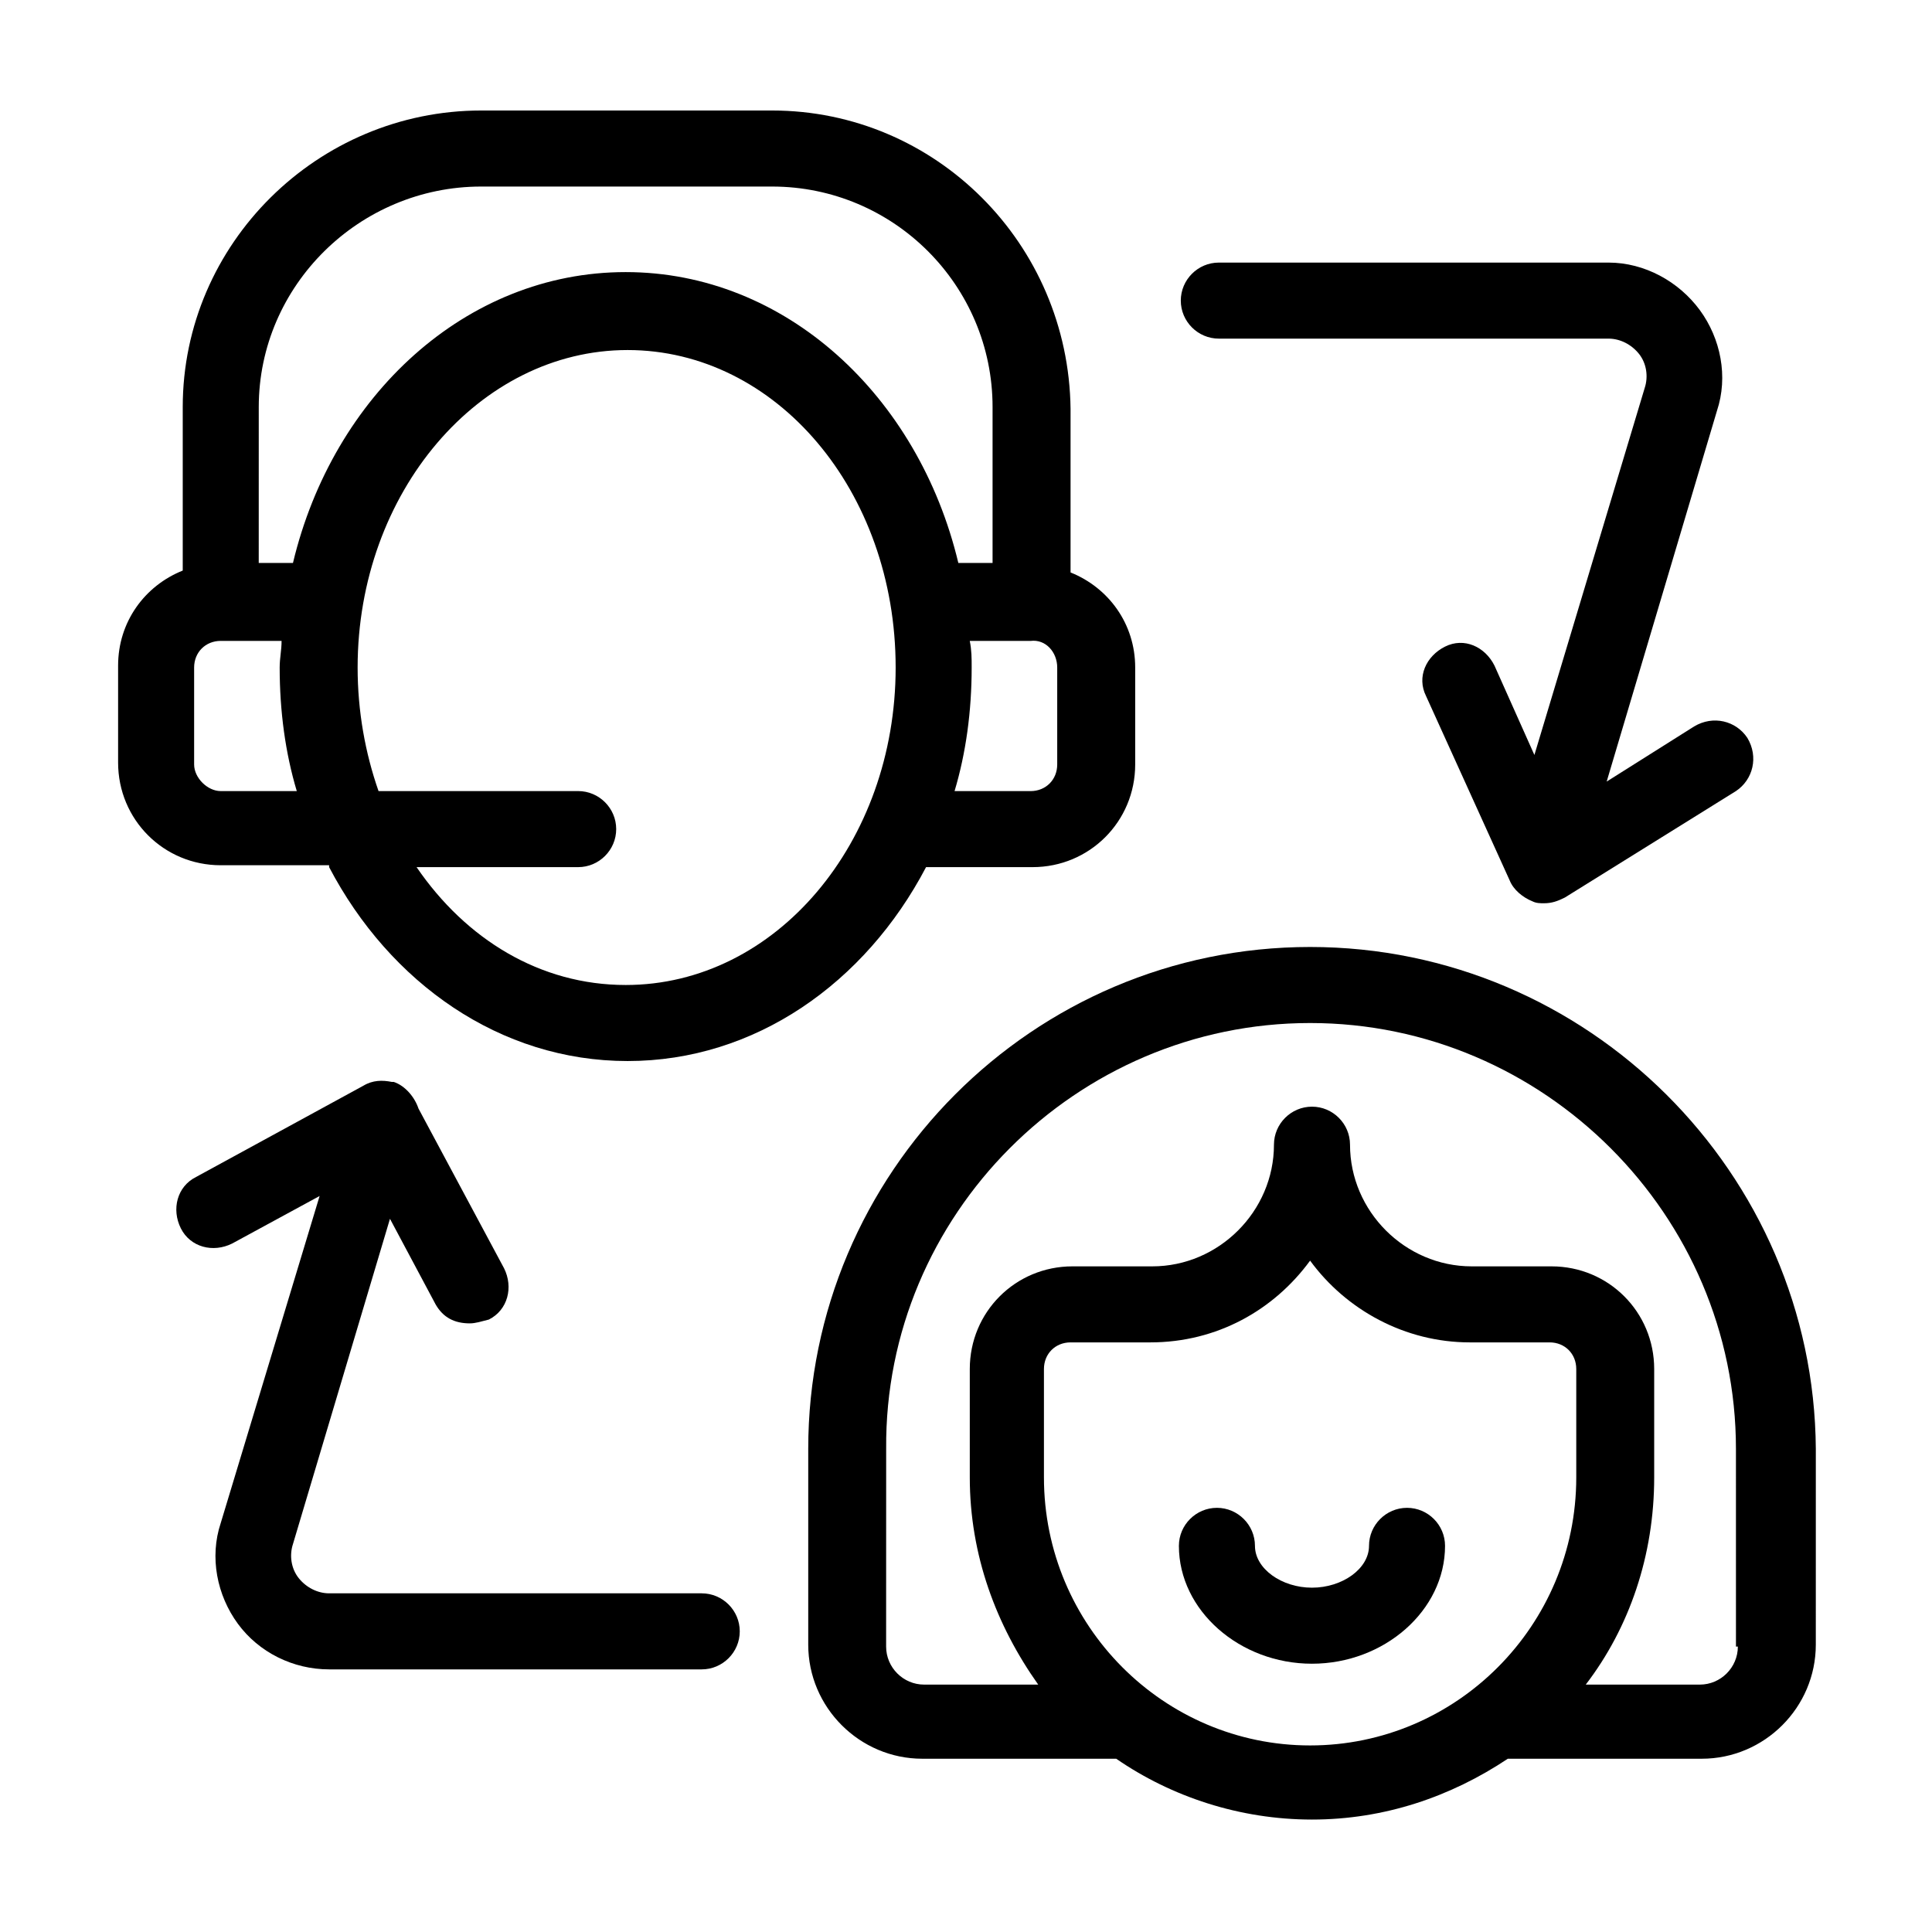
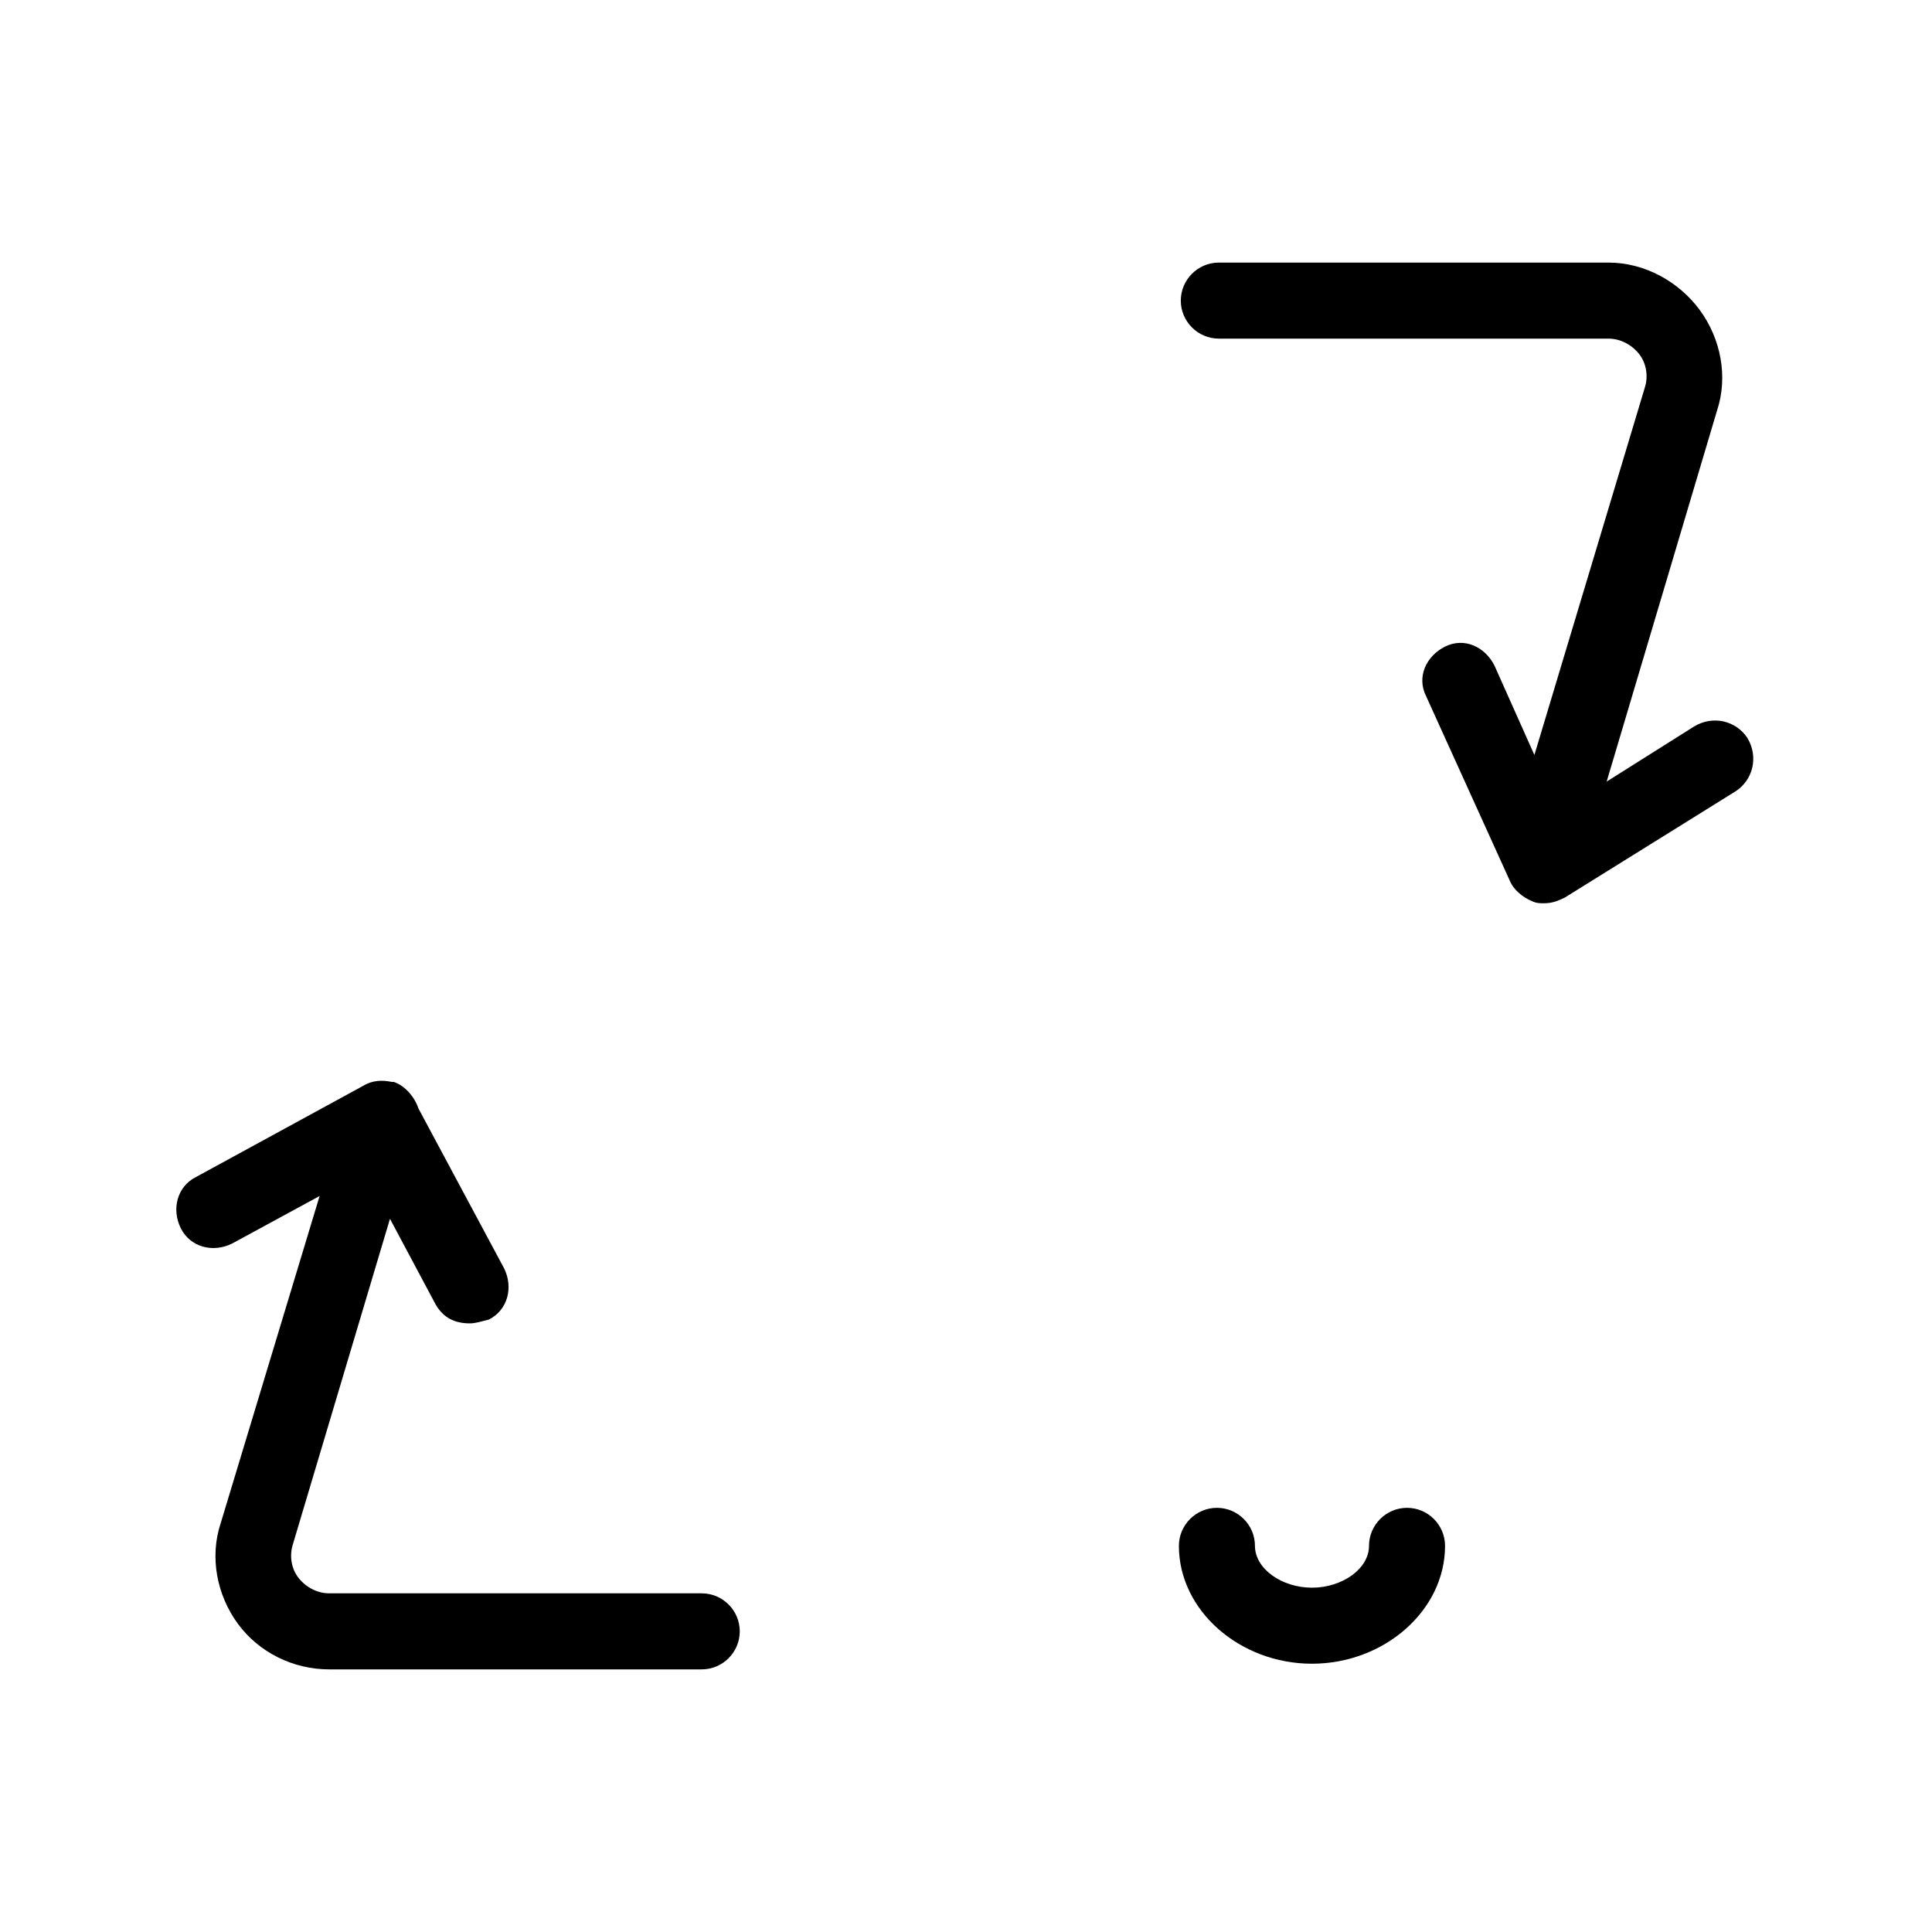
<svg xmlns="http://www.w3.org/2000/svg" fill="#000000" width="800px" height="800px" version="1.1" viewBox="144 144 512 512">
  <g>
-     <path d="m491.19 394.96c-73.555 0-133 59.953-133 133v51.891c0 16.625 13.602 30.23 30.23 30.23h51.387c14.609 10.078 32.746 16.121 51.891 16.121 19.145 0 36.777-6.047 51.891-16.121h51.387c16.625 0 30.23-13.602 30.23-30.23l0.004-51.891c-0.504-73.051-60.457-133-134.02-133zm70.535 140.56c0 39.297-31.738 71.039-70.535 71.039-38.793 0-70.535-31.738-70.535-71.039v-28.719c0-4.031 3.023-7.055 7.055-7.055h21.16c17.633 0 32.746-8.566 42.32-21.664 9.574 13.098 25.191 21.664 42.32 21.664h21.16c4.031 0 7.055 3.023 7.055 7.055zm42.824 44.84c0 5.543-4.535 10.078-10.078 10.078h-30.23c11.586-15.113 18.137-34.258 18.137-54.914v-28.719c0-15.113-12.09-27.207-27.207-27.207h-21.16c-17.633 0-32.242-14.609-32.242-32.242 0-5.543-4.535-10.078-10.078-10.078s-10.078 4.535-10.078 10.078c0 17.633-14.609 32.242-32.242 32.242h-21.16c-15.113 0-27.207 12.09-27.207 27.207v28.719c0 20.656 7.055 39.297 18.137 54.914h-30.23c-5.543 0-10.078-4.535-10.078-10.078l0.012-52.398c-0.504-61.969 50.379-112.85 112.35-112.85s112.85 50.883 112.85 112.85l0.004 52.398z" />
    <path d="m516.88 543.59c-5.543 0-10.078 4.535-10.078 10.078 0 6.047-7.055 11.082-15.113 11.082-8.062 0-15.113-5.039-15.113-11.082 0-5.543-4.535-10.078-10.078-10.078s-10.078 4.535-10.078 10.078c0 17.129 16.121 31.234 35.266 31.234s35.266-14.105 35.266-31.234c0.004-5.547-4.527-10.078-10.07-10.078z" />
-     <path d="m231.22 373.8c16.121 30.73 45.344 51.387 79.098 51.387 33.754 0 62.977-20.656 79.098-51.387h28.215c15.113 0 27.207-12.09 27.207-27.207v-25.695c0-11.586-7.055-21.16-17.129-25.191v-43.328c-0.508-43.828-35.773-79.094-79.102-79.094h-77.082c-43.328 0-79.098 35.266-79.098 78.594v43.328c-10.078 4.031-17.129 13.602-17.129 25.191v25.695c0 15.113 12.09 27.207 27.207 27.207l28.715-0.004zm78.594 31.234c-22.672 0-42.32-12.09-55.418-31.234h42.824c5.543 0 10.078-4.535 10.078-10.078 0-5.543-4.535-10.078-10.078-10.078l-52.902 0.004c-3.527-10.078-5.543-21.16-5.543-32.746 0-46.352 32.242-84.137 71.539-84.137 39.301 0 71.043 37.281 71.043 84.137 0 46.348-31.742 84.133-71.543 84.133zm114.36-84.133v25.695c0 4.031-3.023 7.055-7.055 7.055h-20.152c3.023-10.078 4.535-21.16 4.535-32.746 0-2.519 0-4.535-0.504-7.055h16.121c4.035-0.508 7.055 3.019 7.055 7.051zm-211.6-69.023c0-32.246 26.703-58.441 58.945-58.441h77.082c32.242 0 58.441 26.199 58.441 58.441v41.312h-9.07c-10.578-44.336-45.848-77.082-88.168-77.082-42.316 0-77.582 32.746-88.164 77.082h-9.07zm-17.129 94.715v-25.695c0-4.031 3.023-7.055 7.055-7.055l16.121 0.004c0 2.519-0.504 4.535-0.504 7.055 0 11.586 1.512 22.672 4.535 32.746h-20.152c-3.531 0-7.055-3.527-7.055-7.055z" />
    <path d="m329.97 566.25h-98.746c-3.023 0-6.047-1.512-8.062-4.031-2.016-2.519-2.519-6.047-1.512-9.07l25.695-86.152 12.09 22.672c2.016 3.527 5.039 5.039 9.07 5.039 1.512 0 3.023-0.504 5.039-1.008 5.039-2.519 6.551-8.566 4.031-13.602l-22.672-42.32c-1.008-3.023-3.527-6.047-6.551-7.055h-0.504c-2.519-0.504-5.039-0.504-7.559 1.008l-44.336 24.184c-5.039 2.519-6.551 8.566-4.031 13.602 2.519 5.039 8.566 6.551 13.602 4.031l23.176-12.594-26.199 86.656c-3.023 9.07-1.008 19.145 4.535 26.703 5.543 7.559 14.609 12.09 24.184 12.09h98.746c5.543 0 10.078-4.535 10.078-10.078 0.004-5.539-4.531-10.074-10.074-10.074z" />
    <path d="m467 233.74h103.28c3.023 0 6.047 1.512 8.062 4.031 2.016 2.519 2.519 6.047 1.512 9.07l-29.223 97.234-10.578-23.68c-2.519-5.039-8.062-7.559-13.098-5.039-5.039 2.519-7.559 8.062-5.039 13.098l22.168 48.871c1.008 2.519 3.527 4.535 6.047 5.543 1.008 0.504 2.016 0.504 3.023 0.504 2.016 0 3.527-0.504 5.543-1.512l45.344-28.215c4.535-3.023 6.047-9.07 3.023-14.105-3.023-4.535-9.07-6.047-14.105-3.023l-23.176 14.609 29.223-98.242c3.023-9.07 1.008-19.145-4.535-26.703-5.551-7.555-14.617-12.594-24.191-12.594h-103.28c-5.543 0-10.078 4.535-10.078 10.078 0.004 5.539 4.539 10.074 10.078 10.074z" />
  </g>
</svg>